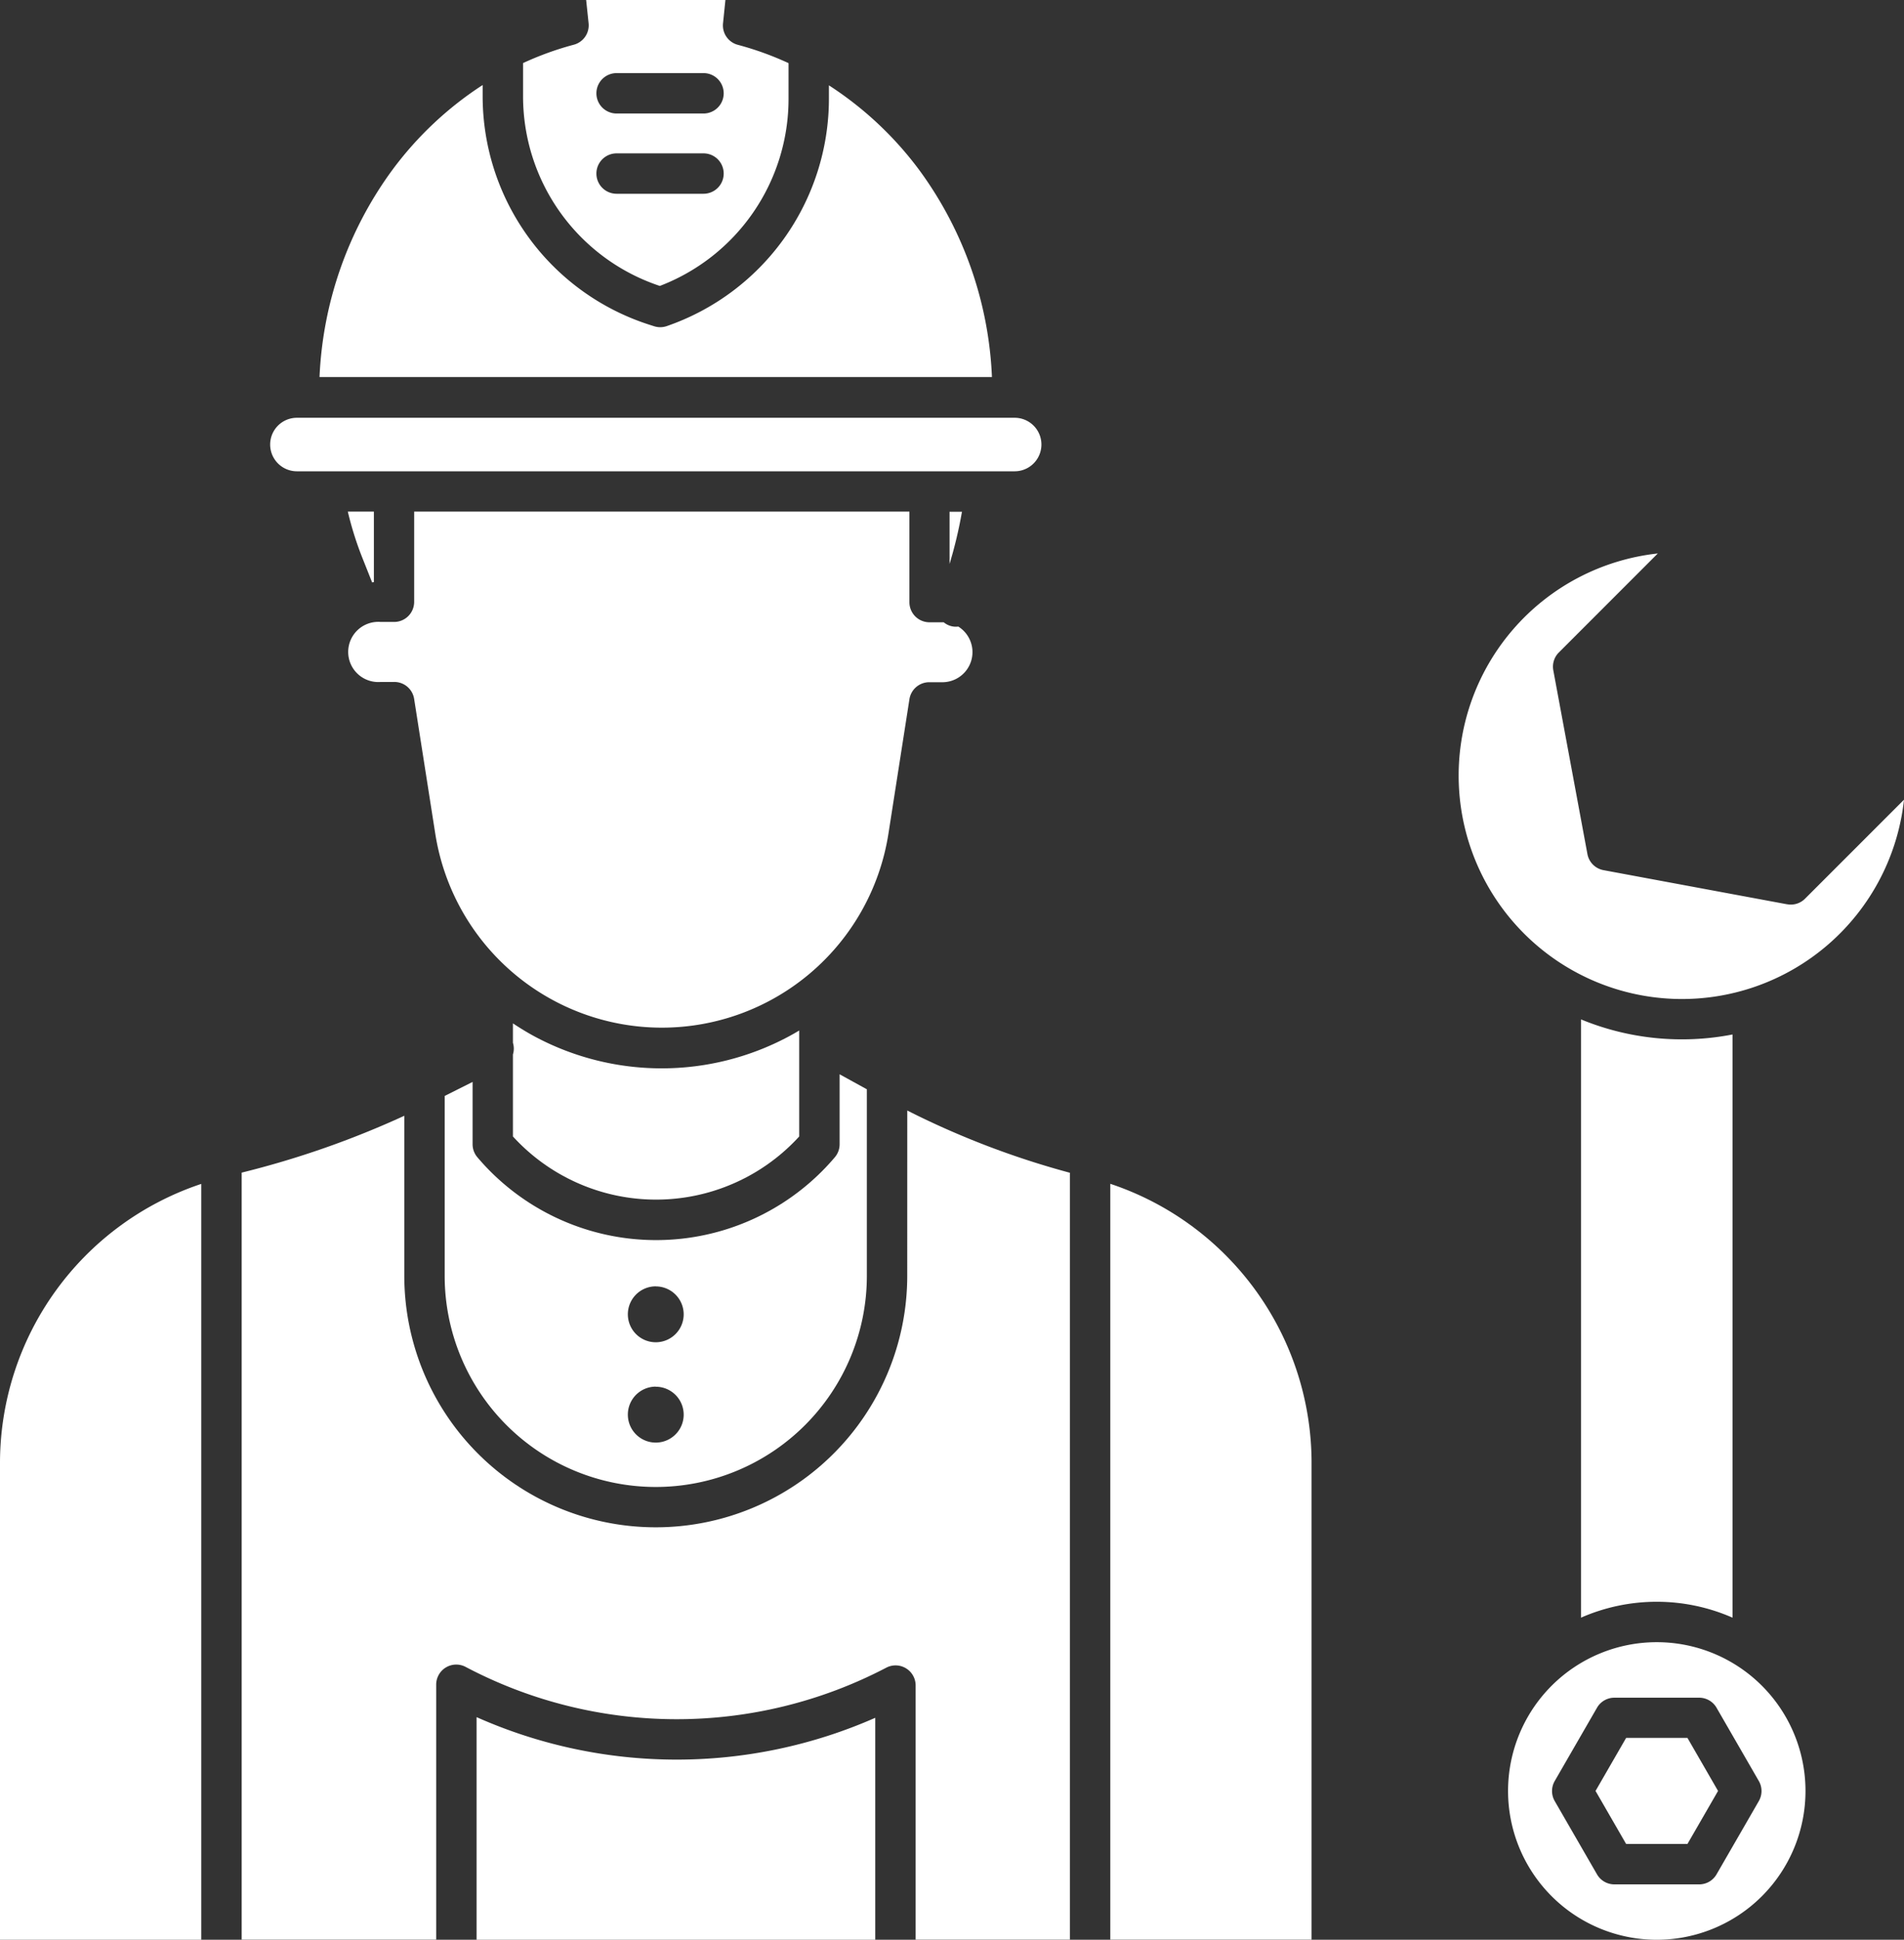
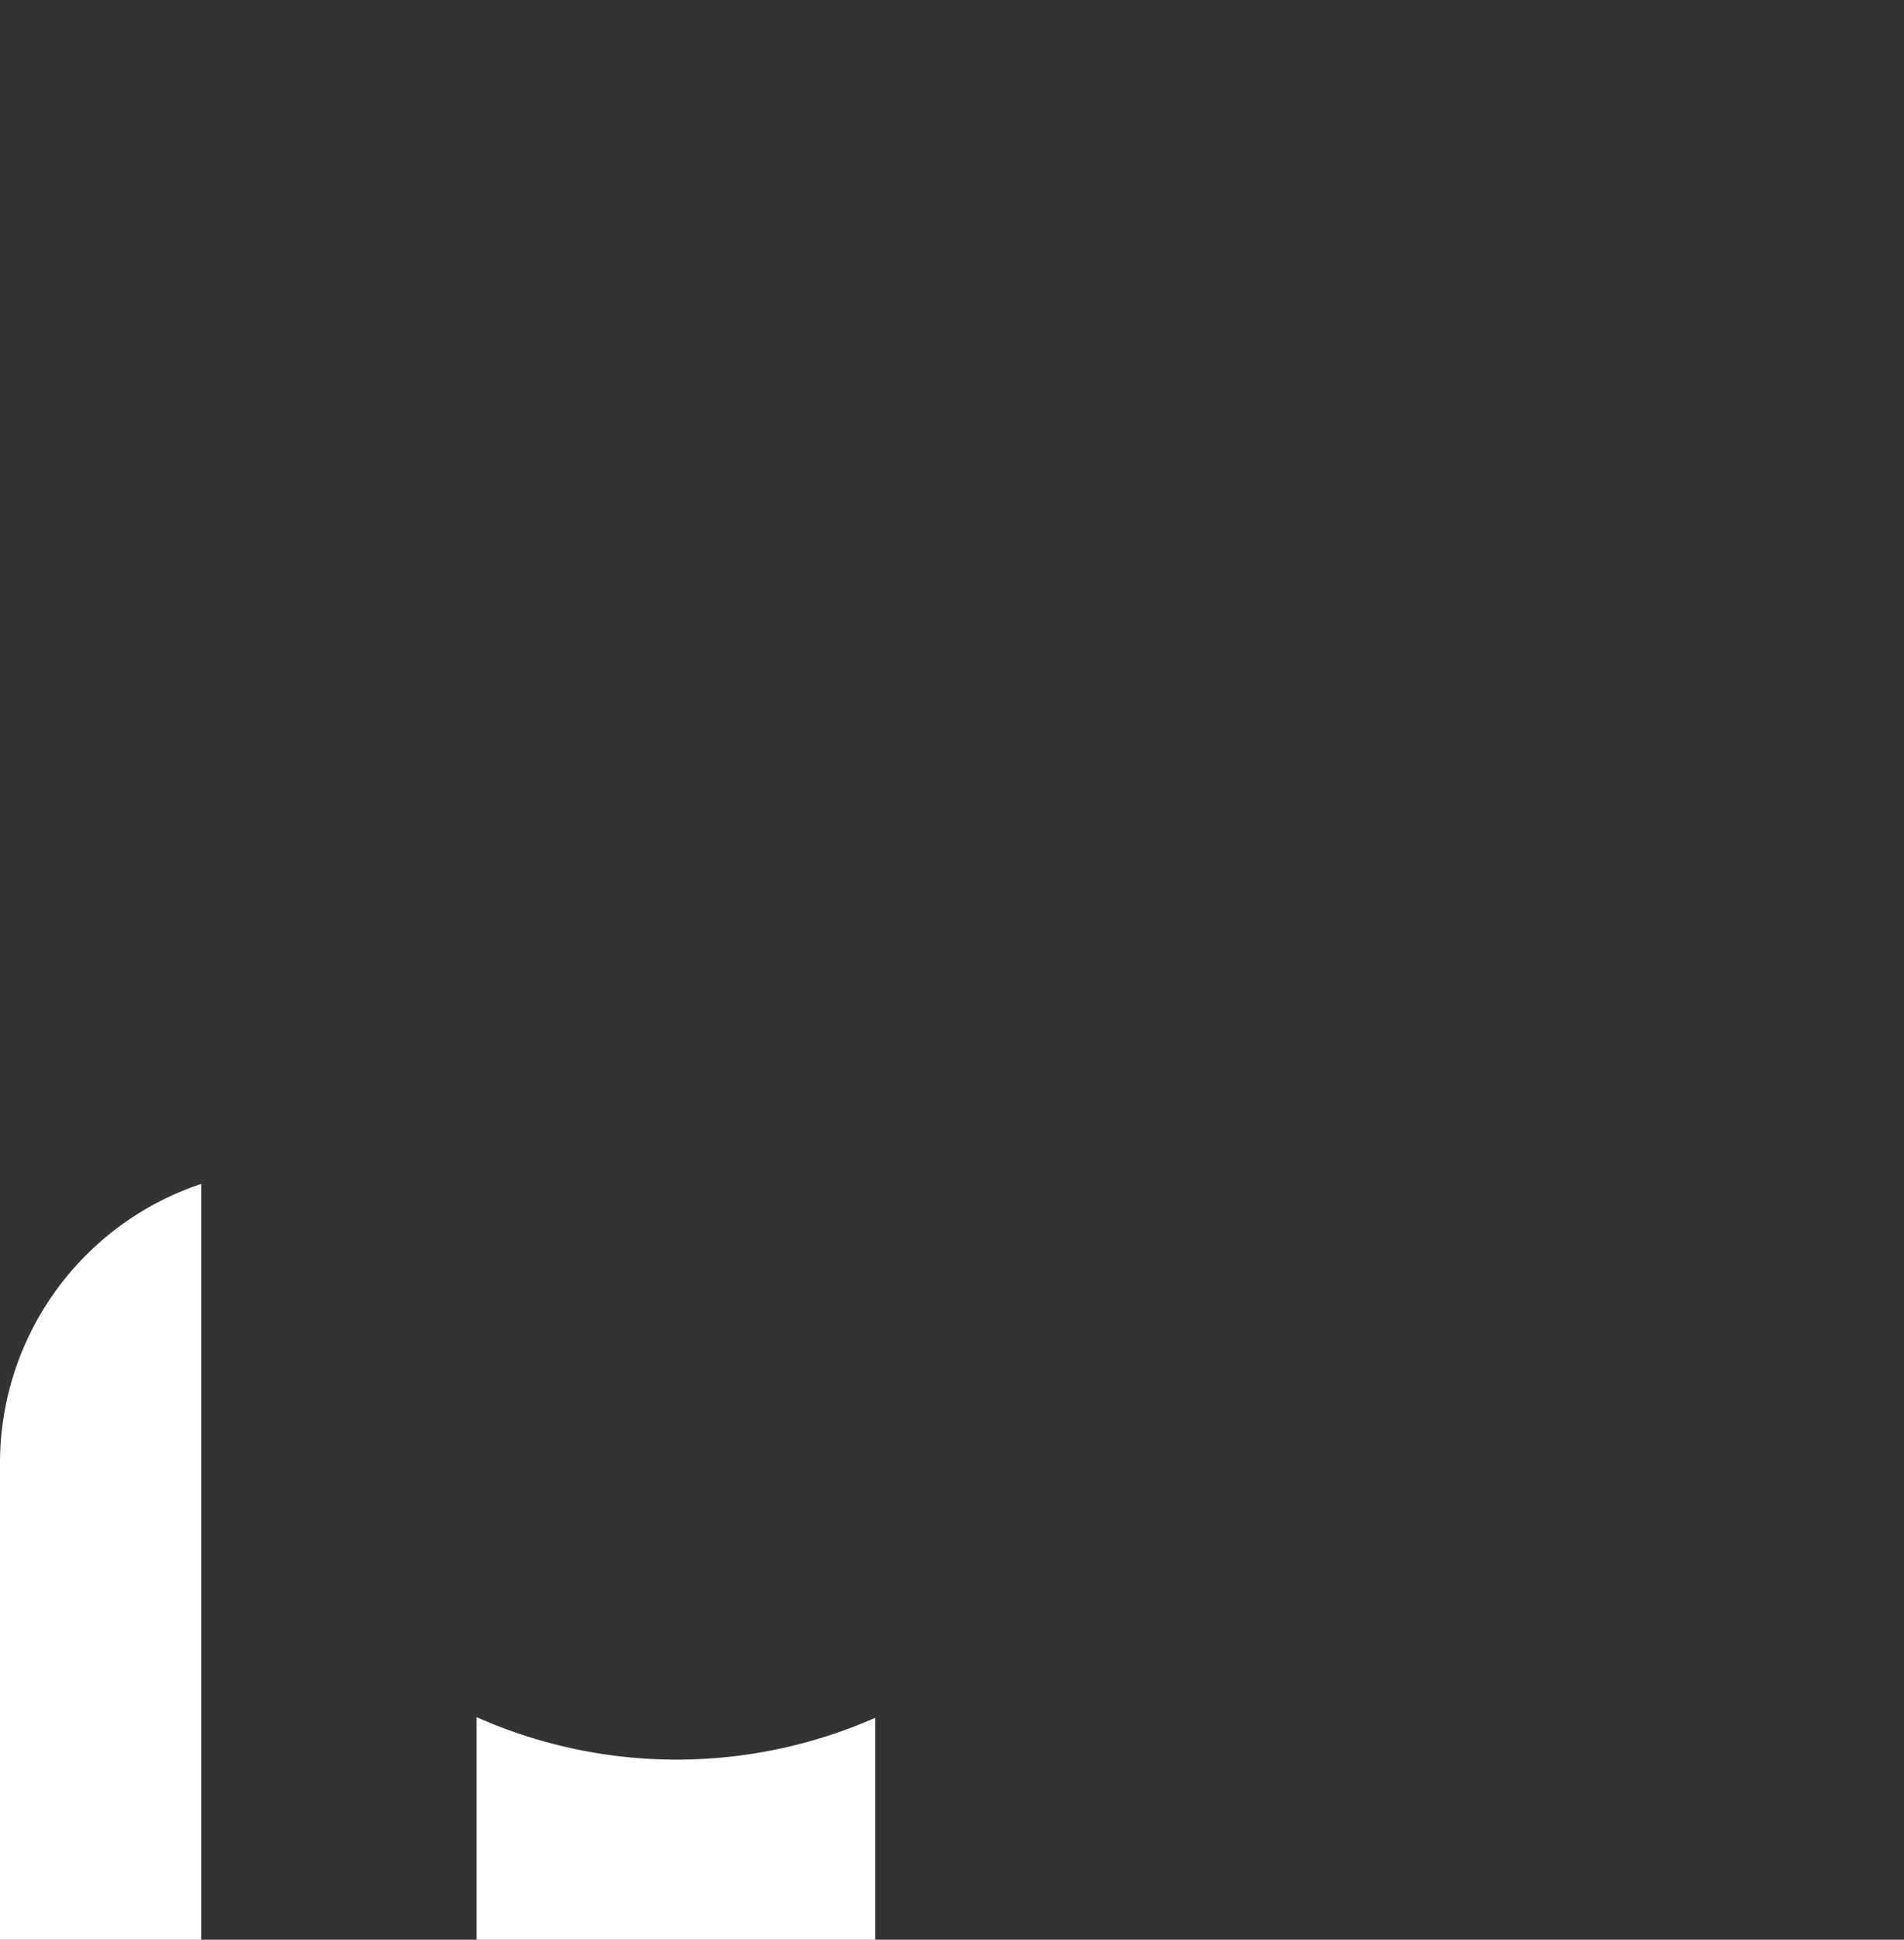
<svg xmlns="http://www.w3.org/2000/svg" width="56.96" height="58" viewBox="0 0 56.96 58">
  <rect x="0" y="0" width="56.96" height="58" fill="#333333" stroke="none" />
  <g id="Plombier" transform="translate(-20.306 -16.003)">
-     <path id="Tracé_64366" data-name="Tracé 64366" d="M416.242,446.05l-.916,1.587.916,1.587h1.833l.916-1.587-.916-1.587Z" transform="translate(-347.288 -378.083)" fill="#fff" />
-     <path id="Tracé_64367" data-name="Tracé 64367" d="M387.365,185.515a4.449,4.449,0,1,0,4.449,4.449A4.449,4.449,0,0,0,387.365,185.515Zm3.053,4.751-1.265,2.191a.6.6,0,0,1-.523.3H386.1a.6.6,0,0,1-.523-.3l-1.265-2.191a.6.6,0,0,1,0-.6l1.265-2.191a.6.6,0,0,1,.523-.3h2.53a.6.6,0,0,1,.523.3l1.265,2.191A.6.6,0,0,1,390.418,190.265Zm.845-26.815-5.49-1.02a.6.6,0,0,1-.483-.483l-1.02-5.49a.6.6,0,0,1,.167-.538l2.959-2.959a6.681,6.681,0,1,0,7.365,7.363l-2.96,2.959A.6.6,0,0,1,391.263,163.45Z" transform="translate(-317.495 -120.409)" fill="#fff" />
-     <path id="Tracé_64368" data-name="Tracé 64368" d="M168.932,286.146V268.708a7.927,7.927,0,0,1-4.533-.451v17.889A5.64,5.64,0,0,1,168.932,286.146Zm-38.527-15.6v5.377a6.315,6.315,0,1,0,12.63,0v-5.576l-.815-.448v2.089a.6.6,0,0,1-.143.391,7.009,7.009,0,0,1-10.694,0,.6.6,0,0,1-.143-.391v-1.861Zm6.315,5.695a.835.835,0,1,1-.835.835A.835.835,0,0,1,136.72,276.239Zm0,3a.835.835,0,1,1-.835.835A.835.835,0,0,1,136.72,279.238Z" transform="translate(-96.796 -221.773)" fill="#fff" />
-     <path id="Tracé_64369" data-name="Tracé 64369" d="M94.47,68.555a5.8,5.8,0,0,0,8.564,0V65.386q-.157.095-.318.181a8.055,8.055,0,0,1-7.593,0c-.225-.121-.442-.254-.653-.394v.581a.6.6,0,0,1,0,.349Zm12.17-28.878a10.392,10.392,0,0,0-2.717-2.552v.4a7.2,7.2,0,0,1-4.854,6.8.6.6,0,0,1-.385,0l-.15-.048a7.179,7.179,0,0,1-4.97-6.844v-.318a10.4,10.4,0,0,0-2.716,2.559,11.291,11.291,0,0,0-2.164,6.173H108.8A11.255,11.255,0,0,0,106.64,39.677ZM88.007,48.665H109.48a.8.8,0,1,0,0-1.6H88.007a.8.8,0,1,0,0,1.6Z" transform="translate(-58.819 -18.57)" fill="#fff" />
-     <path id="Tracé_64370" data-name="Tracé 64370" d="M92.646,24.554A5.99,5.99,0,0,0,96.5,18.96V17.891a9.372,9.372,0,0,0-1.514-.547.6.6,0,0,1-.446-.646L94.612,16H90.445l.073.695a.6.6,0,0,1-.446.646,9.339,9.339,0,0,0-1.514.548v.984a5.973,5.973,0,0,0,4.089,5.679Zm-1.29-6.365h2.6a.6.6,0,1,1,0,1.208h-2.6a.6.6,0,1,1,0-1.208Zm0,2.4h2.6a.6.6,0,1,1,0,1.208h-2.6a.6.6,0,1,1,0-1.208Zm8.76,16.324a.6.6,0,0,1,.6-.511h.4a.9.9,0,0,0,.462-1.664.551.551,0,0,1-.286-.038.591.591,0,0,1-.15-.09h-.426a.6.6,0,0,1-.6-.6V31.3H85.3V34a.6.6,0,0,1-.6.6h-.4a.9.9,0,1,0,0,1.794h.4a.6.6,0,0,1,.6.511l.632,4.029a6.861,6.861,0,0,0,13.556,0Zm1.574-5.609h-.373v1.562A13.263,13.263,0,0,0,101.689,31.3ZM84.042,33.417l.053-.008V31.3h-.78a9.944,9.944,0,0,0,.436,1.385ZM106.125,51.4V74h6.022V59.777A8.8,8.8,0,0,0,106.125,51.4Zm-6.074,2.748a7.523,7.523,0,1,1-15.046,0V49.366a27.368,27.368,0,0,1-4.865,1.7V74h5.819V66.382a.6.6,0,0,1,.886-.534,13.526,13.526,0,0,0,12.574.023.6.6,0,0,1,.883.536V74h4.615V51.07a25.362,25.362,0,0,1-4.865-1.861Z" transform="translate(-52.604)" fill="#fff" />
    <path id="Tracé_64371" data-name="Tracé 64371" d="M34.563,324.89v6.656H46.49V324.91A14.737,14.737,0,0,1,34.563,324.89Zm-14.258-7.57v14.226h6.022v-22.6A8.8,8.8,0,0,0,20.306,317.32Z" transform="translate(0 -257.543)" fill="#fff" />
  </g>
</svg>